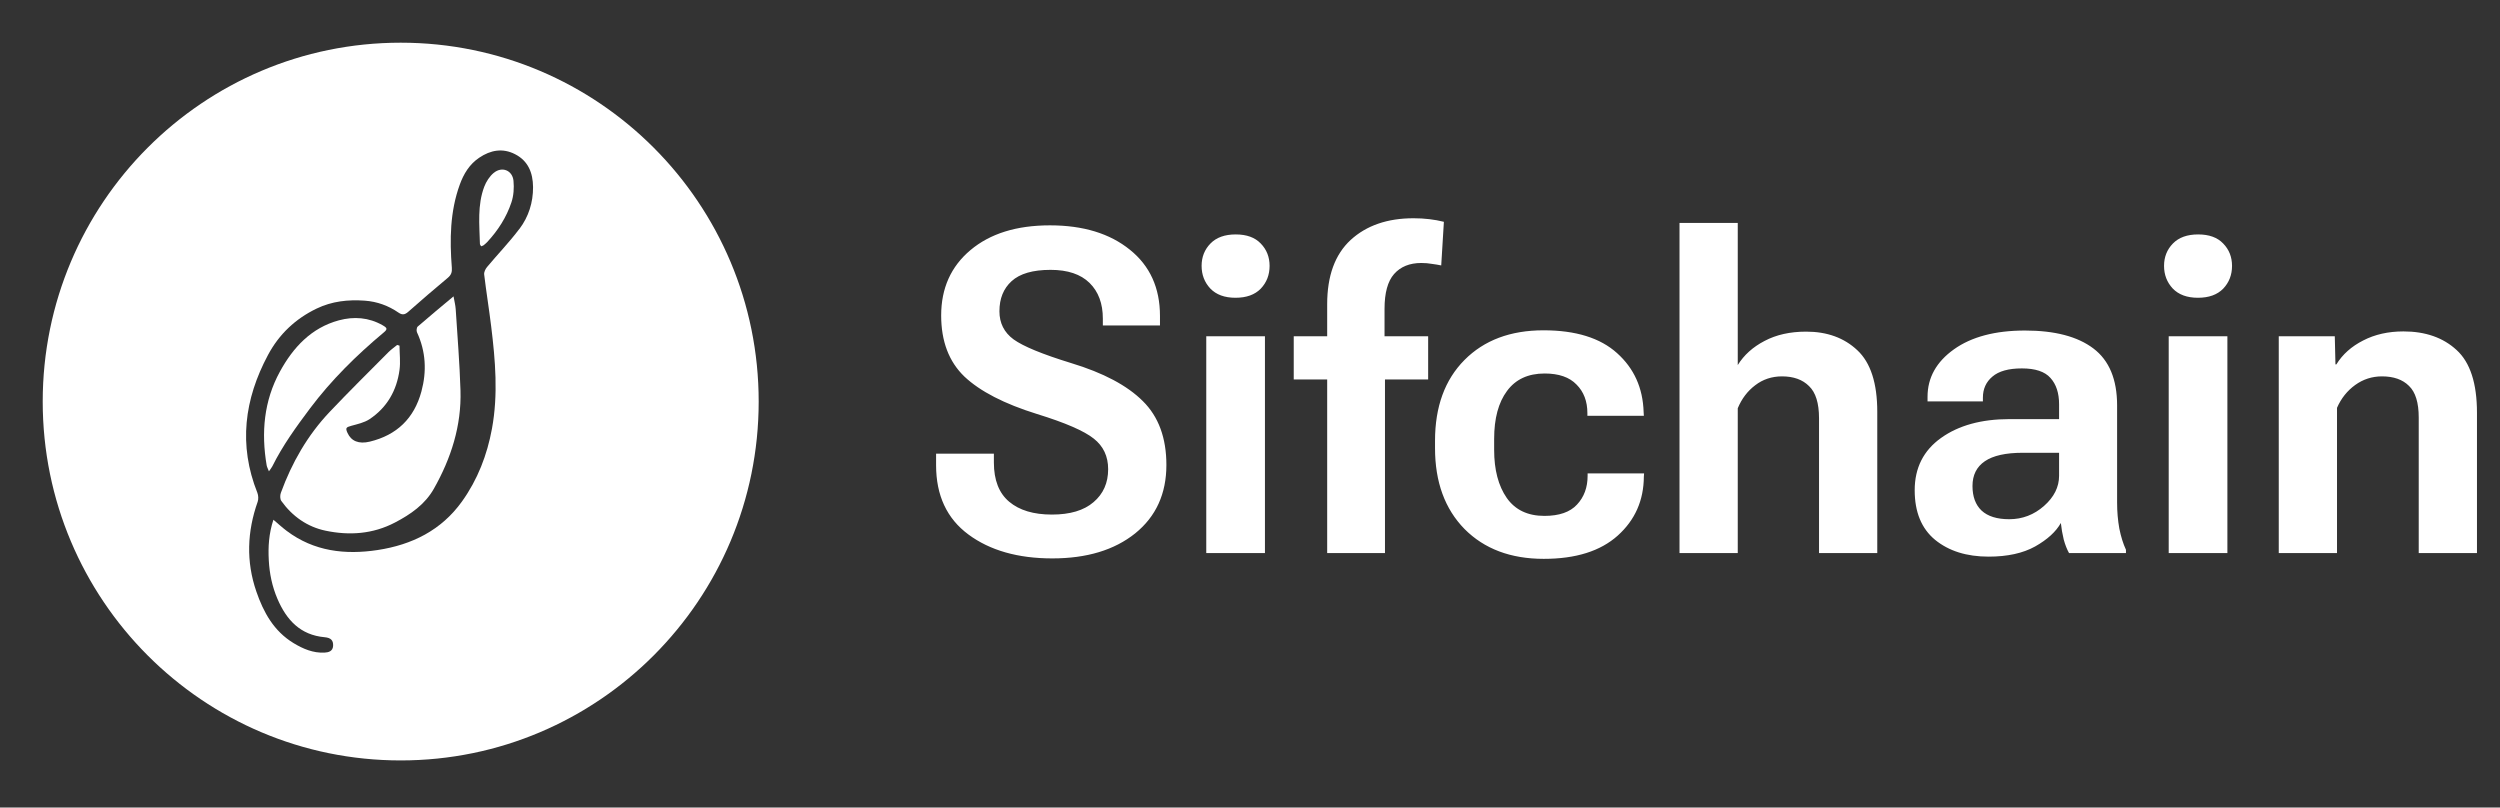
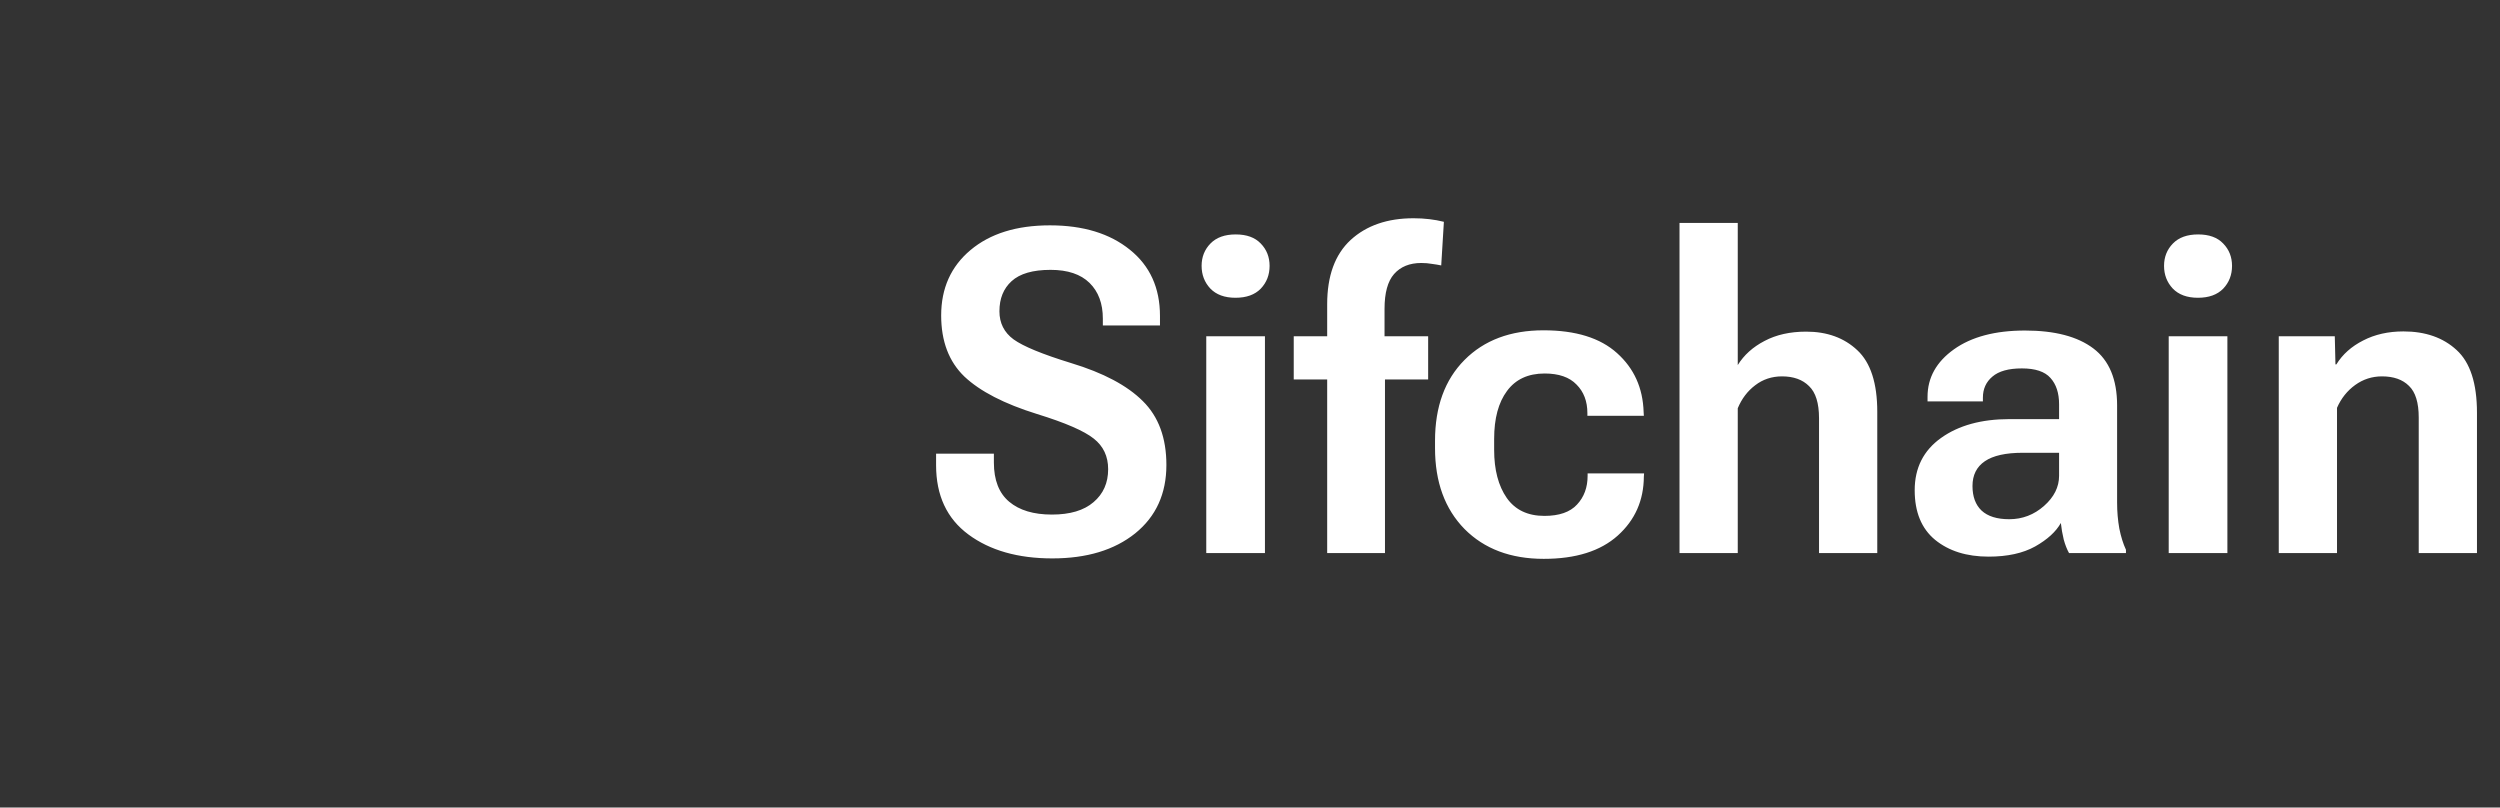
<svg xmlns="http://www.w3.org/2000/svg" width="226" height="73" viewBox="0 0 226 73" fill="none">
  <rect x="0" y="0" width="226" height="73" fill="#333333" stroke="none" />
  <path d="M84.622 42.052V41.011H89.847V41.812C89.847 43.4 90.308 44.581 91.228 45.355C92.149 46.13 93.437 46.517 95.092 46.517C96.734 46.517 97.988 46.143 98.856 45.395C99.737 44.648 100.177 43.654 100.177 42.413C100.177 41.252 99.743 40.331 98.876 39.65C98.008 38.956 96.3 38.215 93.751 37.428C90.788 36.507 88.599 35.379 87.185 34.044C85.783 32.697 85.082 30.855 85.082 28.519C85.082 26.063 85.963 24.095 87.725 22.613C89.5 21.119 91.896 20.371 94.912 20.371C97.915 20.371 100.324 21.105 102.139 22.573C103.954 24.028 104.862 26.023 104.862 28.559V29.42H99.697V28.799C99.697 27.438 99.296 26.364 98.496 25.576C97.695 24.789 96.52 24.395 94.972 24.395C93.371 24.395 92.196 24.735 91.449 25.416C90.715 26.083 90.348 26.991 90.348 28.139C90.348 29.206 90.775 30.054 91.629 30.681C92.496 31.308 94.231 32.023 96.834 32.823C99.743 33.704 101.906 34.852 103.32 36.267C104.735 37.668 105.442 39.59 105.442 42.032C105.442 44.635 104.501 46.697 102.62 48.218C100.738 49.726 98.242 50.48 95.132 50.48C92.023 50.48 89.493 49.76 87.545 48.318C85.596 46.877 84.622 44.788 84.622 42.052ZM109.046 50V30.401H114.351V50H109.046ZM108.625 24.035C108.625 23.234 108.892 22.56 109.426 22.013C109.96 21.465 110.721 21.192 111.708 21.192C112.696 21.192 113.45 21.465 113.971 22.013C114.505 22.56 114.771 23.234 114.771 24.035C114.771 24.849 114.505 25.536 113.971 26.097C113.437 26.644 112.676 26.918 111.688 26.918C110.701 26.918 109.94 26.637 109.406 26.077C108.886 25.516 108.625 24.835 108.625 24.035ZM119.977 50V27.498C119.977 24.936 120.684 23 122.099 21.692C123.527 20.384 125.422 19.73 127.784 19.73C128.278 19.73 128.752 19.757 129.206 19.811C129.659 19.864 130.1 19.944 130.527 20.051L130.287 23.995C130.033 23.941 129.753 23.895 129.446 23.855C129.152 23.801 128.832 23.774 128.485 23.774C127.431 23.774 126.61 24.108 126.022 24.775C125.449 25.429 125.162 26.477 125.162 27.919V31.642L125.202 31.962V50H119.977ZM116.954 34.305V30.401H121.498H122.079H129.105V34.305H116.954ZM129.726 40.511V39.85C129.726 36.767 130.614 34.331 132.389 32.543C134.164 30.755 136.546 29.86 139.536 29.86C142.445 29.86 144.661 30.548 146.182 31.922C147.717 33.297 148.518 35.072 148.584 37.248L148.604 37.588H143.5V37.348C143.5 36.28 143.173 35.419 142.519 34.765C141.878 34.098 140.917 33.764 139.636 33.764C138.141 33.764 137.007 34.291 136.232 35.346C135.458 36.387 135.071 37.828 135.071 39.67V40.671C135.071 42.473 135.452 43.921 136.212 45.015C136.973 46.096 138.108 46.637 139.616 46.637C140.95 46.637 141.931 46.296 142.559 45.616C143.199 44.935 143.52 44.068 143.52 43.013V42.793H148.625L148.604 43.093C148.591 45.242 147.804 47.017 146.242 48.419C144.681 49.82 142.452 50.52 139.556 50.52C136.566 50.52 134.177 49.62 132.389 47.818C130.614 46.003 129.726 43.567 129.726 40.511ZM151.828 50V20.151H157.093V33.003C157.653 32.096 158.461 31.369 159.515 30.821C160.569 30.261 161.824 29.98 163.279 29.98C165.174 29.98 166.715 30.541 167.903 31.662C169.104 32.783 169.705 34.638 169.705 37.227V50H164.44V37.808C164.44 36.447 164.14 35.479 163.539 34.905C162.952 34.318 162.138 34.024 161.097 34.024C160.176 34.024 159.368 34.291 158.674 34.825C157.98 35.346 157.453 36.04 157.093 36.907V50H151.828ZM173.088 44.315C173.088 42.299 173.882 40.724 175.471 39.59C177.059 38.455 179.121 37.888 181.657 37.888H186.141V36.547C186.141 35.533 185.881 34.738 185.36 34.165C184.853 33.591 183.992 33.304 182.778 33.304C181.577 33.304 180.689 33.551 180.115 34.044C179.541 34.525 179.254 35.159 179.254 35.946V36.287H174.25V35.866C174.25 34.145 175.044 32.717 176.632 31.582C178.22 30.448 180.362 29.88 183.058 29.88C185.754 29.88 187.816 30.421 189.244 31.502C190.672 32.583 191.386 34.298 191.386 36.647V45.435C191.386 46.25 191.453 47.03 191.586 47.778C191.733 48.512 191.933 49.153 192.187 49.7V50H187.042C186.855 49.666 186.695 49.259 186.562 48.779C186.441 48.285 186.355 47.785 186.301 47.277C185.861 48.065 185.087 48.772 183.979 49.399C182.871 50.013 181.47 50.32 179.775 50.32C177.786 50.32 176.171 49.813 174.93 48.799C173.702 47.785 173.088 46.29 173.088 44.315ZM178.313 43.934C178.313 44.895 178.587 45.636 179.134 46.156C179.695 46.677 180.529 46.937 181.637 46.937C182.825 46.937 183.872 46.537 184.78 45.736C185.687 44.935 186.141 44.028 186.141 43.013V40.931H182.858C181.323 40.931 180.182 41.185 179.435 41.692C178.687 42.199 178.313 42.947 178.313 43.934ZM196.051 50V30.401H201.356V50H196.051ZM195.63 24.035C195.63 23.234 195.897 22.56 196.431 22.013C196.965 21.465 197.726 21.192 198.713 21.192C199.701 21.192 200.455 21.465 200.976 22.013C201.509 22.56 201.776 23.234 201.776 24.035C201.776 24.849 201.509 25.536 200.976 26.097C200.442 26.644 199.681 26.918 198.693 26.918C197.706 26.918 196.945 26.637 196.411 26.077C195.891 25.516 195.63 24.835 195.63 24.035ZM206 50V30.401H211.065L211.125 32.943H211.206C211.766 32.036 212.574 31.315 213.628 30.781C214.682 30.234 215.897 29.96 217.271 29.96C219.26 29.96 220.862 30.521 222.076 31.642C223.304 32.763 223.918 34.652 223.918 37.308V50H218.653V37.748C218.653 36.4 218.359 35.446 217.772 34.885C217.198 34.311 216.384 34.024 215.33 34.024C214.435 34.024 213.628 34.285 212.907 34.805C212.187 35.326 211.639 36.013 211.266 36.867V50H206Z" fill="white" />
-   <path d="M44.628 15.632C44.255 15.942 43.954 16.416 43.778 16.874C43.144 18.55 43.34 20.307 43.385 22.048C43.385 22.108 43.441 22.164 43.493 22.265C43.597 22.224 43.665 22.212 43.713 22.176C43.83 22.084 43.942 21.987 44.046 21.879C45.017 20.834 45.782 19.644 46.231 18.297C46.436 17.69 46.48 16.991 46.42 16.348C46.328 15.391 45.373 15.013 44.632 15.632H44.628Z" fill="white" />
-   <path d="M34.672 30.071C35.044 29.761 35.029 29.653 34.587 29.403C33.336 28.688 31.985 28.595 30.638 28.957C28.136 29.633 26.496 31.413 25.305 33.592C23.854 36.241 23.605 39.111 24.106 42.065C24.13 42.214 24.214 42.355 24.311 42.608C24.459 42.395 24.551 42.286 24.615 42.162C25.55 40.28 26.777 38.584 28.032 36.912C29.956 34.352 32.222 32.121 34.672 30.071Z" fill="white" />
-   <path d="M41.195 27.94C41.171 27.587 41.079 27.241 40.999 26.791C39.856 27.747 38.797 28.62 37.763 29.52C37.663 29.608 37.631 29.902 37.695 30.038C38.497 31.775 38.589 33.56 38.096 35.389C37.438 37.825 35.867 39.332 33.433 39.923C32.426 40.168 31.744 39.87 31.412 39.131C31.215 38.693 31.283 38.624 31.748 38.496C32.314 38.339 32.923 38.21 33.401 37.897C34.976 36.852 35.862 35.316 36.115 33.451C36.215 32.728 36.119 31.98 36.115 31.244C36.043 31.224 35.975 31.204 35.903 31.184C35.638 31.401 35.353 31.598 35.113 31.839C33.336 33.628 31.54 35.401 29.808 37.23C27.807 39.34 26.384 41.824 25.389 44.553C25.309 44.77 25.309 45.12 25.433 45.289C26.428 46.676 27.779 47.628 29.427 47.974C31.576 48.424 33.697 48.288 35.71 47.234C37.13 46.491 38.417 45.602 39.223 44.179C40.778 41.43 41.725 38.488 41.628 35.296C41.552 32.84 41.352 30.388 41.195 27.936V27.94Z" fill="white" />
-   <path d="M36.223 3.859C18.352 3.859 3.861 18.382 3.861 36.301C3.861 54.22 18.352 68.743 36.223 68.743C54.094 68.743 68.585 54.216 68.585 36.301C68.585 18.386 54.098 3.859 36.223 3.859ZM46.953 20.689C46.051 21.891 44.996 22.98 44.03 24.138C43.882 24.314 43.742 24.6 43.77 24.817C43.958 26.385 44.211 27.94 44.403 29.508C44.78 32.583 45.041 35.662 44.475 38.745C44.038 41.129 43.184 43.347 41.769 45.325C39.892 47.95 37.222 49.252 34.142 49.722C31.215 50.169 28.384 49.851 25.915 47.99C25.521 47.693 25.157 47.359 24.716 46.985C24.303 48.239 24.23 49.441 24.299 50.655C24.363 51.857 24.603 53.023 25.081 54.136C25.898 56.041 27.145 57.408 29.351 57.605C29.924 57.657 30.137 57.898 30.113 58.385C30.088 58.875 29.696 58.98 29.339 58.996C28.308 59.048 27.398 58.658 26.536 58.136C24.76 57.058 23.821 55.362 23.172 53.469C22.238 50.755 22.342 48.054 23.292 45.365C23.376 45.124 23.36 44.794 23.268 44.553C21.544 40.232 22.085 36.092 24.23 32.084C25.233 30.211 26.704 28.82 28.621 27.896C30.008 27.229 31.468 27.072 32.975 27.18C34.094 27.261 35.109 27.631 36.027 28.262C36.356 28.487 36.588 28.463 36.897 28.193C38.076 27.148 39.275 26.123 40.482 25.114C40.782 24.861 40.879 24.604 40.846 24.214C40.65 21.662 40.674 19.125 41.568 16.677C41.921 15.709 42.442 14.848 43.32 14.258C44.343 13.566 45.438 13.365 46.556 13.936C47.747 14.543 48.176 15.62 48.188 16.91C48.196 18.309 47.783 19.596 46.961 20.689H46.953Z" fill="white" />
</svg>